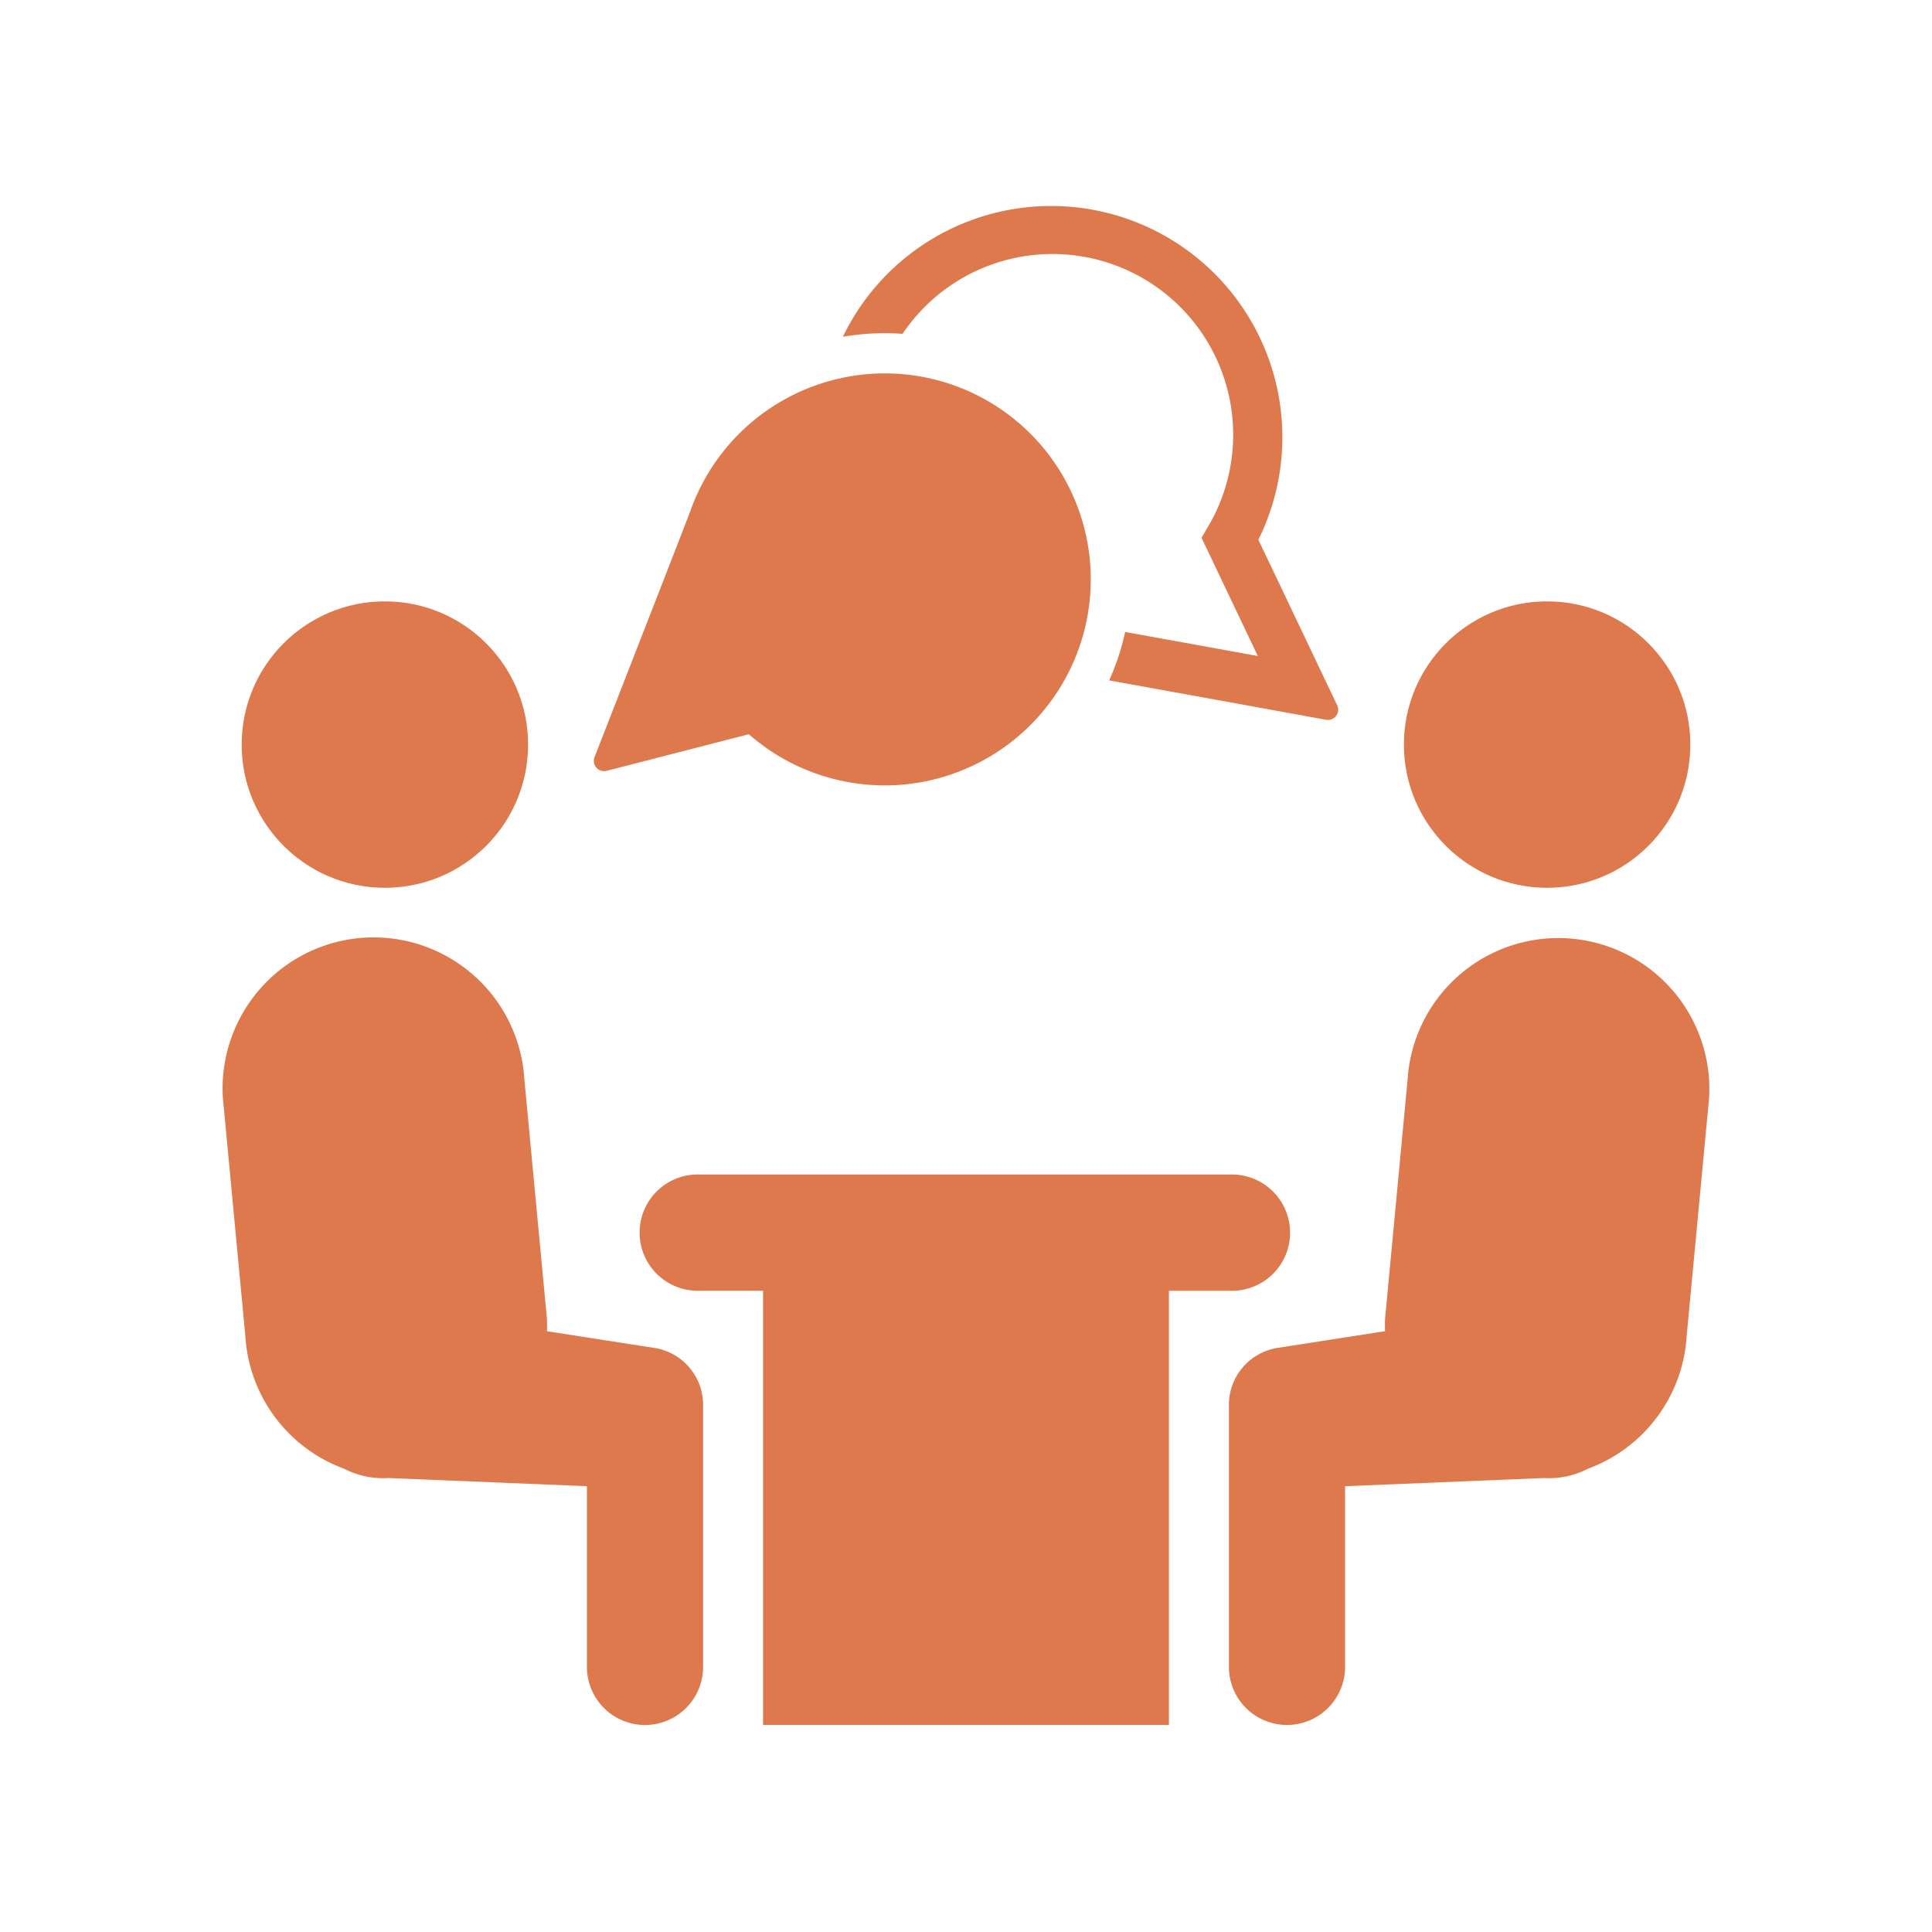
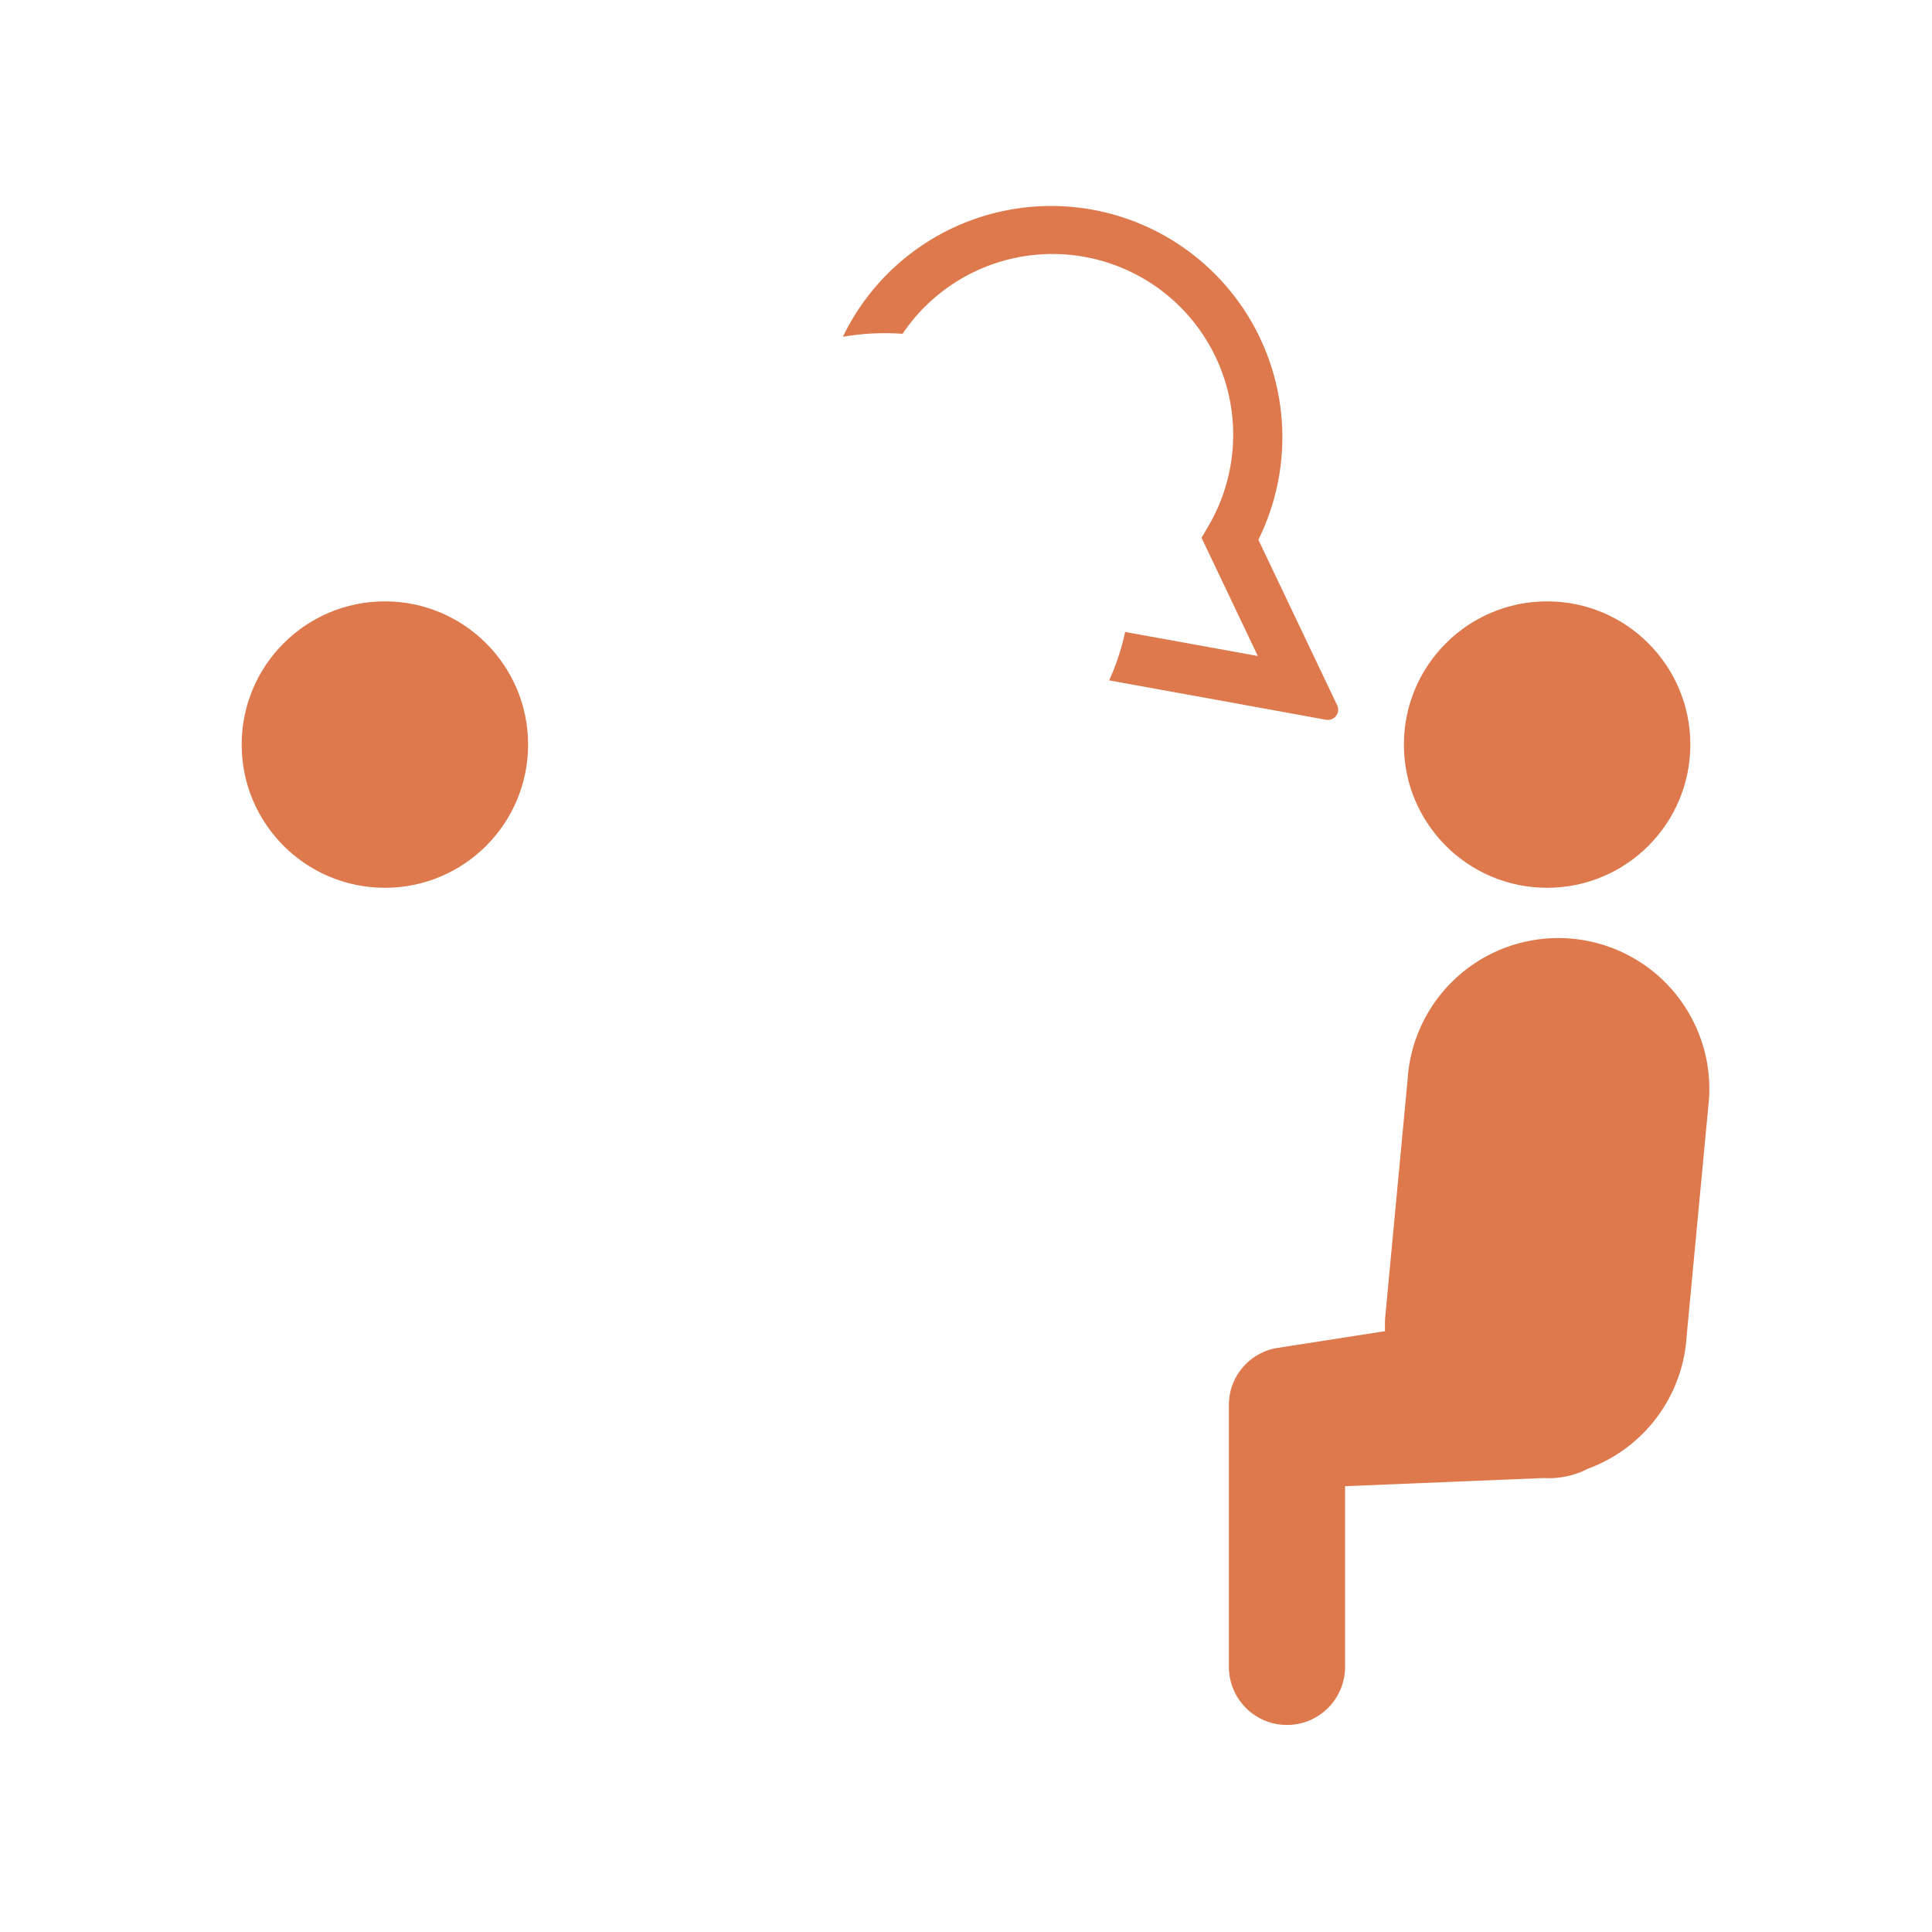
<svg xmlns="http://www.w3.org/2000/svg" width="45px" height="45px" viewBox="0 0 196 171">
  <defs>
    <clipPath id="clip-meeting-icon">
      <rect width="196" height="171" />
    </clipPath>
  </defs>
  <g id="meeting-icon" clip-path="url(#clip-meeting-icon)">
    <g id="_6209551901582884268" data-name="6209551901582884268" transform="translate(19.991 7.075)">
-       <path id="Path_235" data-name="Path 235" d="M46.385,103.392l-.661-.1L35.5,101.7c.012-.447.014-.9-.013-1.35L33.211,76.212A15.322,15.322,0,1,0,2.623,78.059L4.9,102.193a15.318,15.318,0,0,0,9.995,13.447,8.646,8.646,0,0,0,4.509.954l20.148.828v18.333a5.893,5.893,0,0,0,11.786,0v-26.58a5.853,5.853,0,0,0-4.952-5.784Z" transform="translate(0 13.776)" fill="#dd794c" />
      <circle id="Ellipse_3" data-name="Ellipse 3" cx="14.529" cy="14.529" r="14.529" transform="translate(4.526 41.433)" fill="#dd794c" />
      <path id="Path_236" data-name="Path 236" d="M120.06,61.842a15.322,15.322,0,0,0-16.217,14.37l-2.276,24.134c-.027.454-.025.9-.013,1.35L91.33,103.289l-.661.1a5.853,5.853,0,0,0-4.952,5.783v26.58a5.893,5.893,0,1,0,11.786,0V117.423l20.148-.828a8.646,8.646,0,0,0,4.509-.954,15.318,15.318,0,0,0,9.995-13.447l2.276-24.134A15.322,15.322,0,0,0,120.06,61.842Z" transform="translate(18.963 13.776)" fill="#dd794c" />
      <circle id="Ellipse_4" data-name="Ellipse 4" cx="14.529" cy="14.529" r="14.529" transform="translate(122.434 41.433)" fill="#dd794c" />
-       <path id="Path_237" data-name="Path 237" d="M102.985,87.245a5.9,5.9,0,0,0-5.9-5.9H43.125a5.9,5.9,0,1,0,0,11.791h6.394v44.051H90.695V93.141h6.394a5.9,5.9,0,0,0,5.9-5.9Z" transform="translate(7.901 18.233)" fill="#dd794c" />
-       <path id="Path_238" data-name="Path 238" d="M67.553,15.722a20.927,20.927,0,0,0-24.46,13.29c-.3.852-7.418,19.078-9.763,25.085a1.045,1.045,0,0,0,1.235,1.392l14.42-3.713A20.9,20.9,0,1,0,67.553,15.722Z" transform="translate(6.995 3.135)" fill="#dd794c" />
      <path id="Path_239" data-name="Path 239" d="M103.973,51.967,95.982,35.183A23.457,23.457,0,1,0,53.829,14.592a24.874,24.874,0,0,1,6.055-.3A18.333,18.333,0,0,1,90.9,33.815l-.683,1.17,5.71,11.994c-3.738-.681-8.9-1.617-13.46-2.442a24.789,24.789,0,0,1-1.62,4.914c4.623.836,17.107,3.1,22,3.994a1.045,1.045,0,0,0,1.129-1.478Z" transform="translate(11.688 0)" fill="#dd794c" />
    </g>
  </g>
</svg>